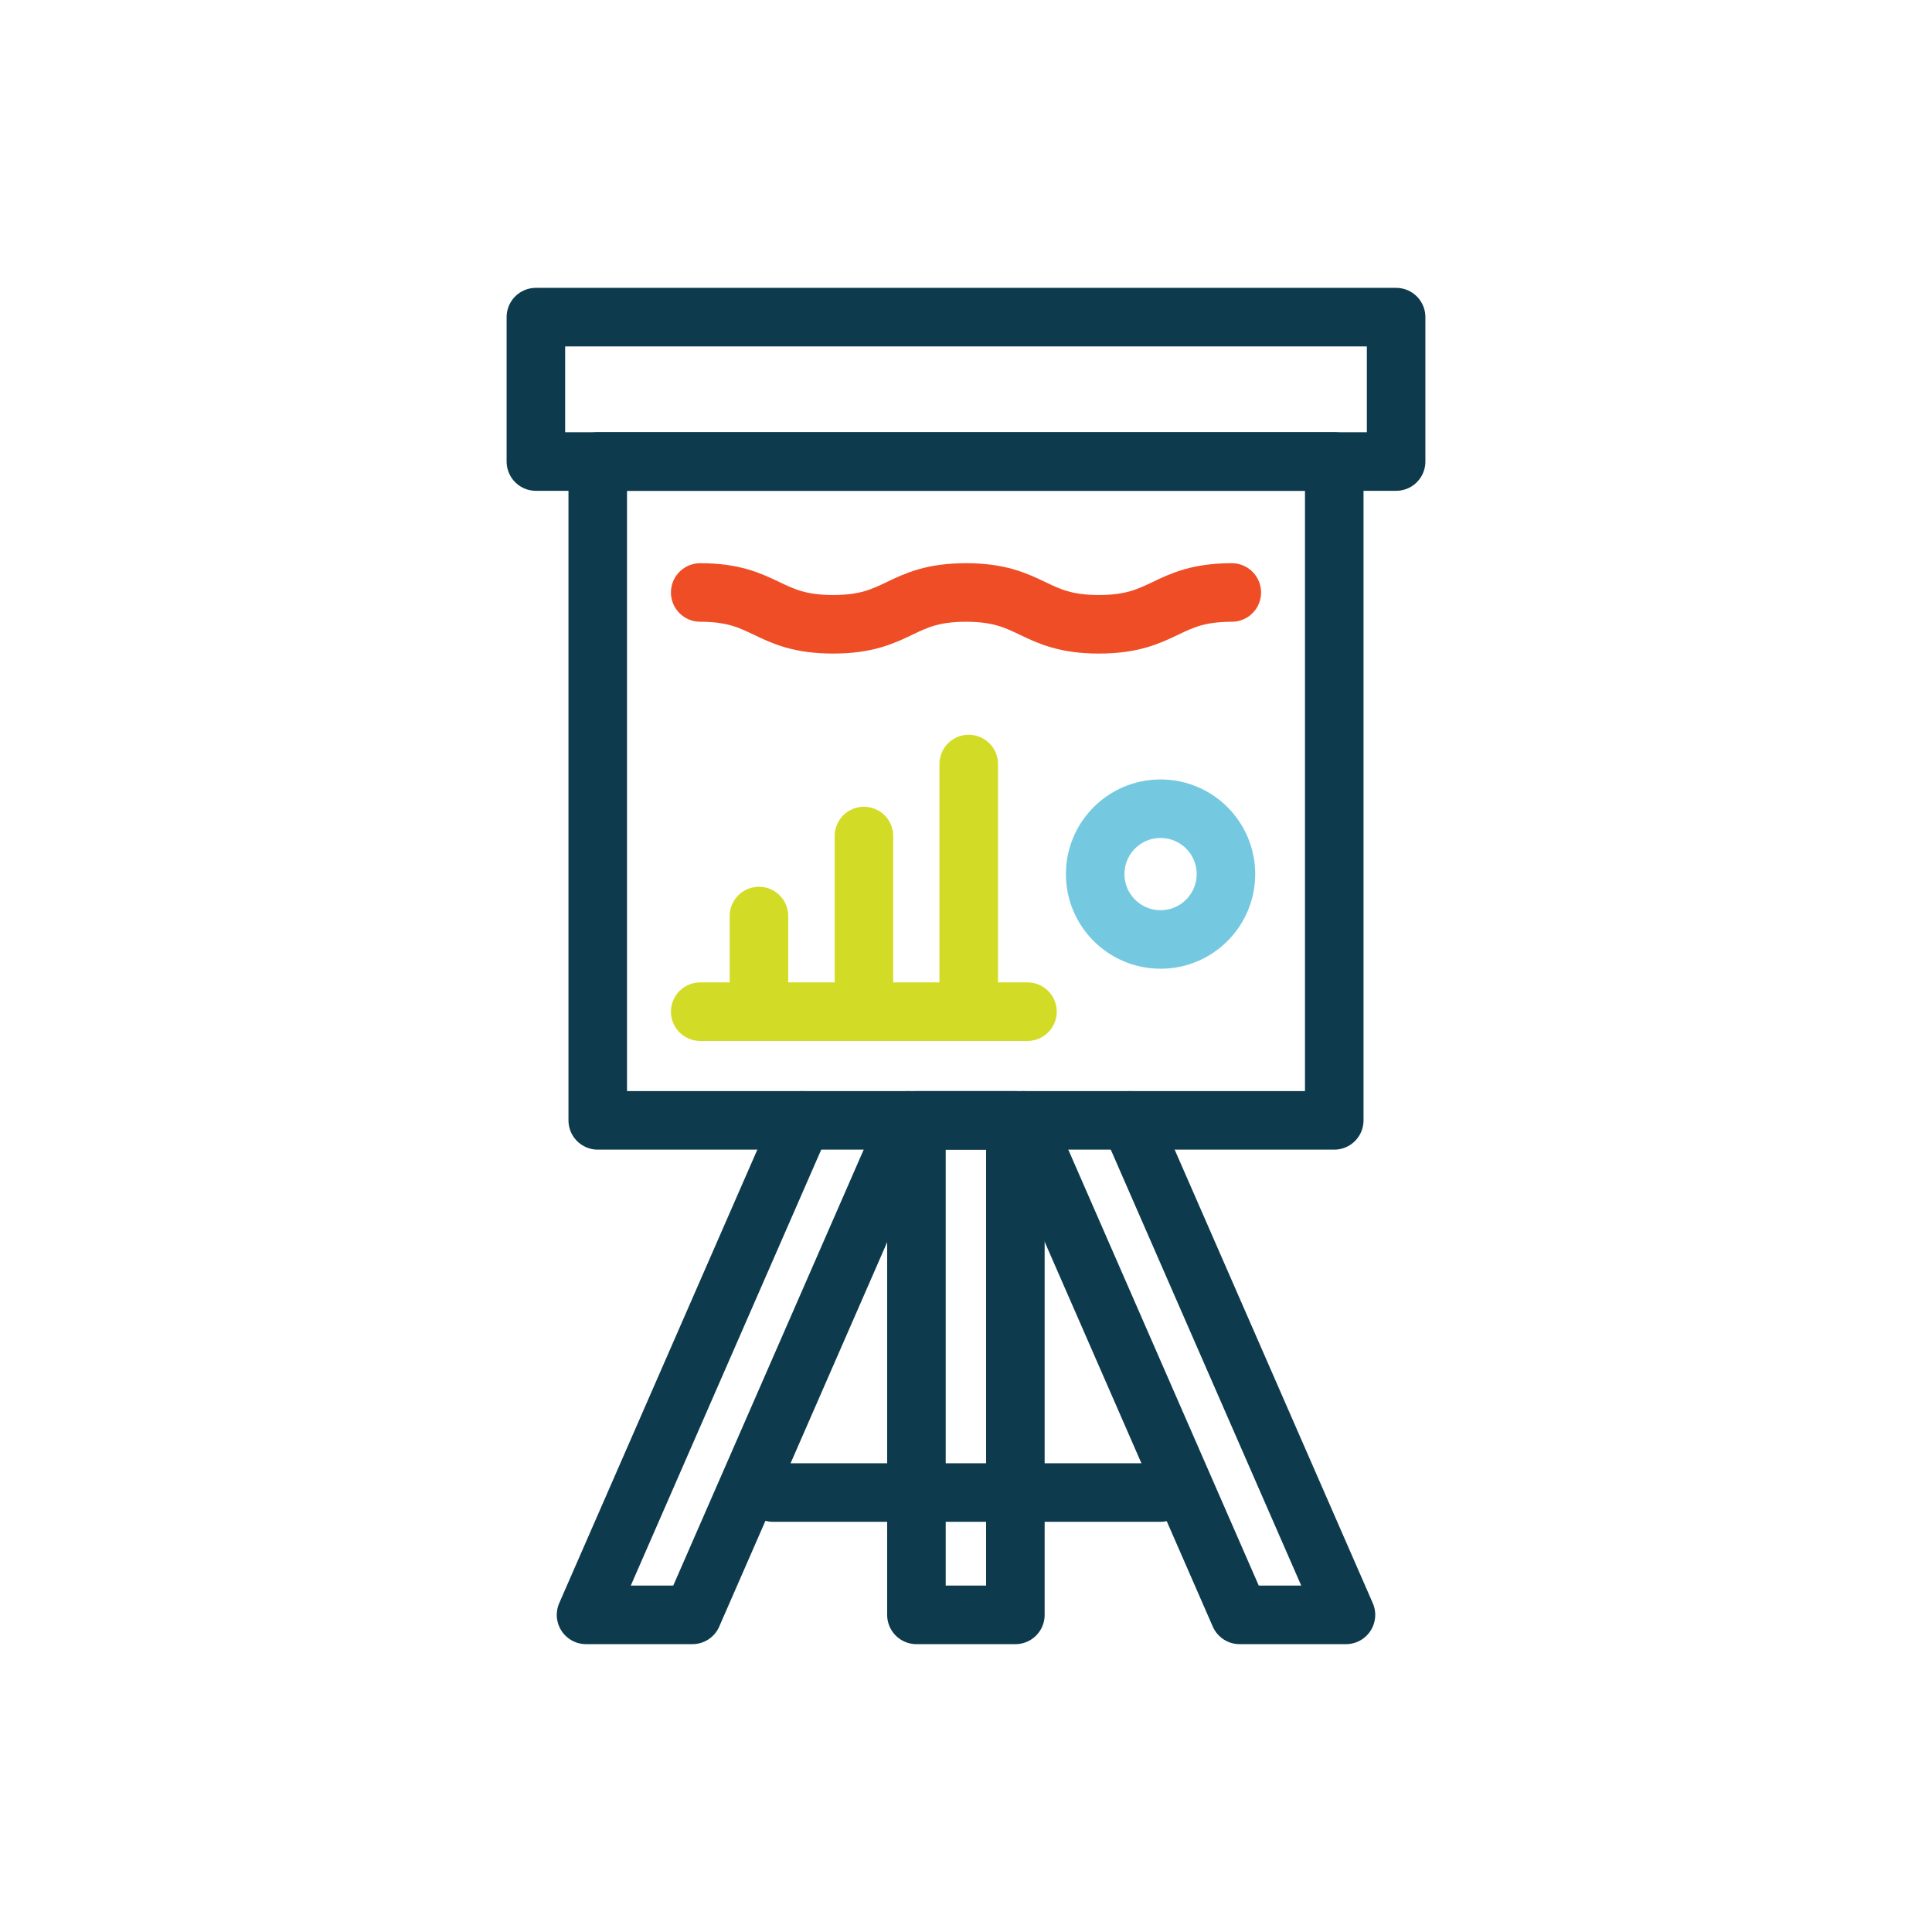
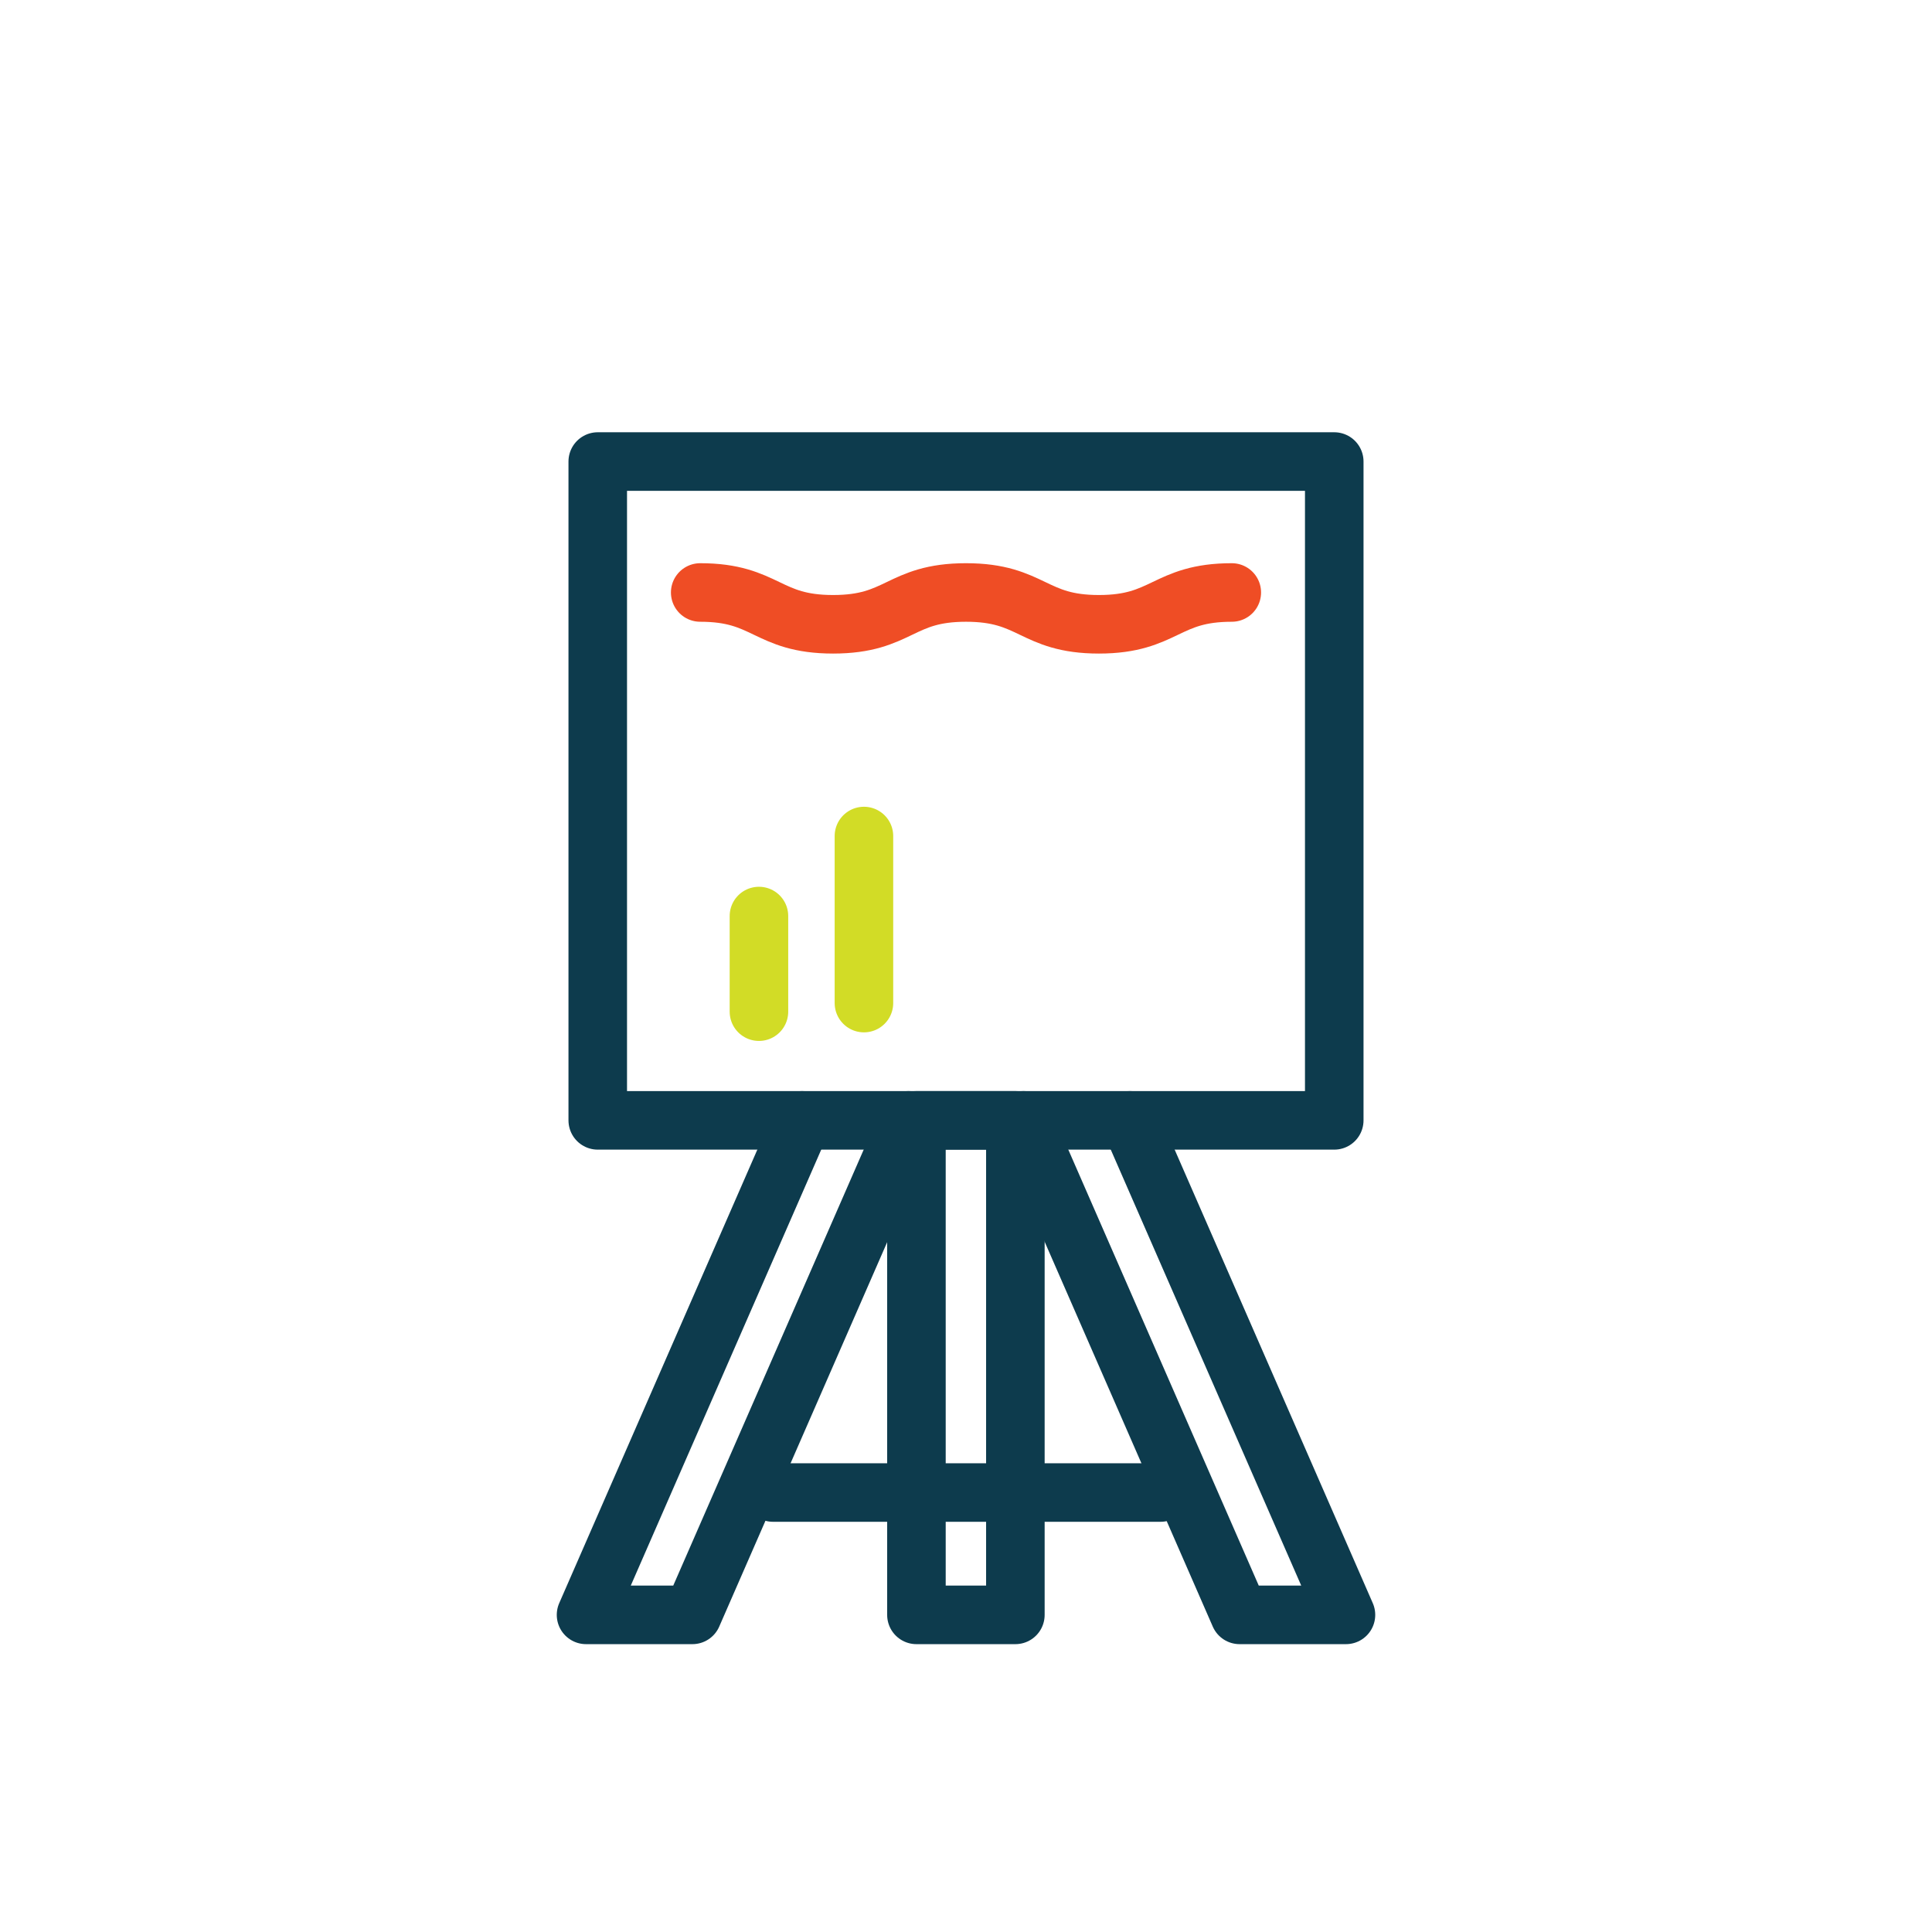
<svg xmlns="http://www.w3.org/2000/svg" id="Layer_1" data-name="Layer 1" viewBox="0 0 99 99">
  <defs>
    <style>
      .cls-1 {
        stroke: #74c9e1;
      }

      .cls-1, .cls-2, .cls-3, .cls-4 {
        fill: none;
        stroke-linecap: round;
        stroke-linejoin: round;
        stroke-width: 3px;
      }

      .cls-2 {
        stroke: #d2dc26;
      }

      .cls-3 {
        stroke: #0d3b4d;
      }

      .cls-4 {
        stroke: #ef4d25;
      }
    </style>
  </defs>
  <g>
-     <rect class="cls-3" x="27.46" y="16.25" width="44.08" height="7.4" />
    <rect class="cls-3" x="30.63" y="23.65" width="37.74" height="33.76" />
    <g>
      <rect class="cls-3" x="46.96" y="57.41" width="5.07" height="25.34" />
      <g>
        <polyline class="cls-3" points="41.1 57.41 30.03 82.75 35.48 82.75 46.55 57.41" />
        <polyline class="cls-3" points="52.45 57.41 63.52 82.75 68.97 82.75 57.9 57.41" />
      </g>
      <line class="cls-3" x1="59.47" y1="76.48" x2="39.61" y2="76.48" />
    </g>
  </g>
  <path class="cls-4" d="m35.88,30.36c3.4,0,3.4,1.63,6.81,1.63s3.4-1.63,6.81-1.63,3.41,1.63,6.81,1.63,3.41-1.63,6.81-1.63" />
-   <circle class="cls-1" cx="59.47" cy="44.79" r="3.35" />
  <g>
-     <line class="cls-2" x1="35.88" y1="51.84" x2="52.65" y2="51.84" />
    <g>
      <line class="cls-2" x1="38.89" y1="51.84" x2="38.89" y2="46.94" />
      <line class="cls-2" x1="44.27" y1="42.84" x2="44.27" y2="51.4" />
-       <line class="cls-2" x1="49.64" y1="39.15" x2="49.64" y2="51.84" />
    </g>
  </g>
</svg>